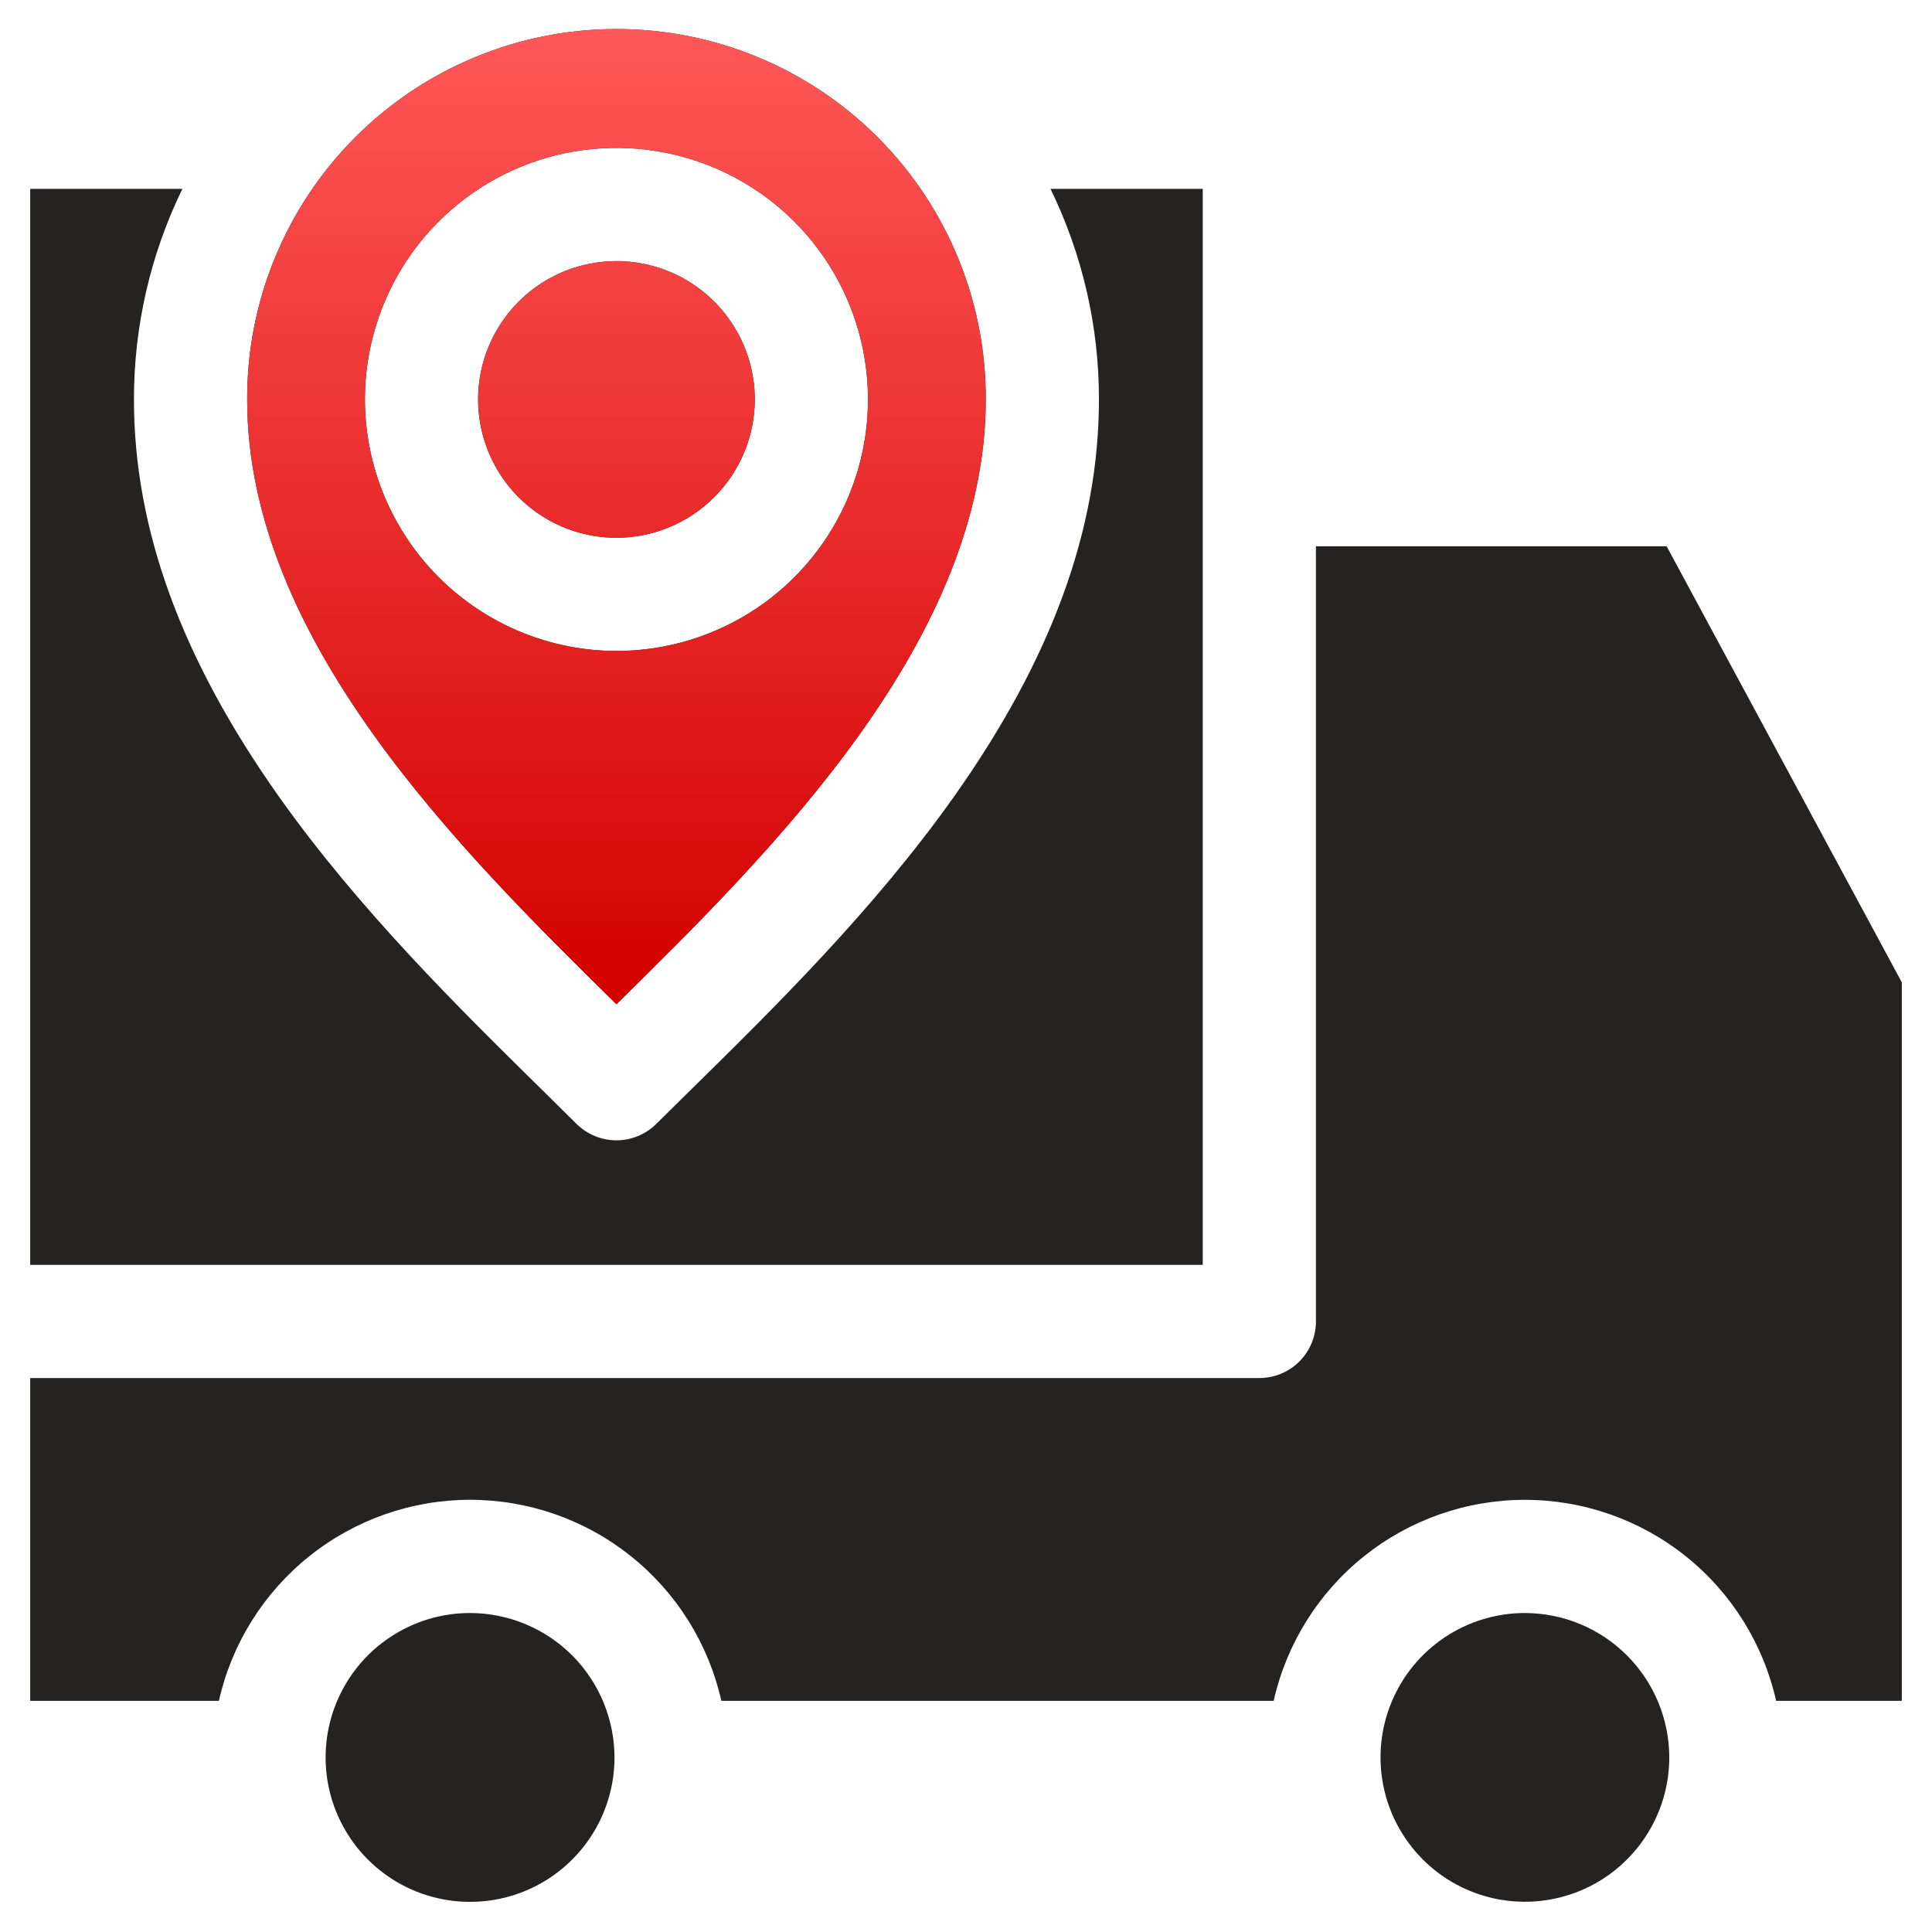
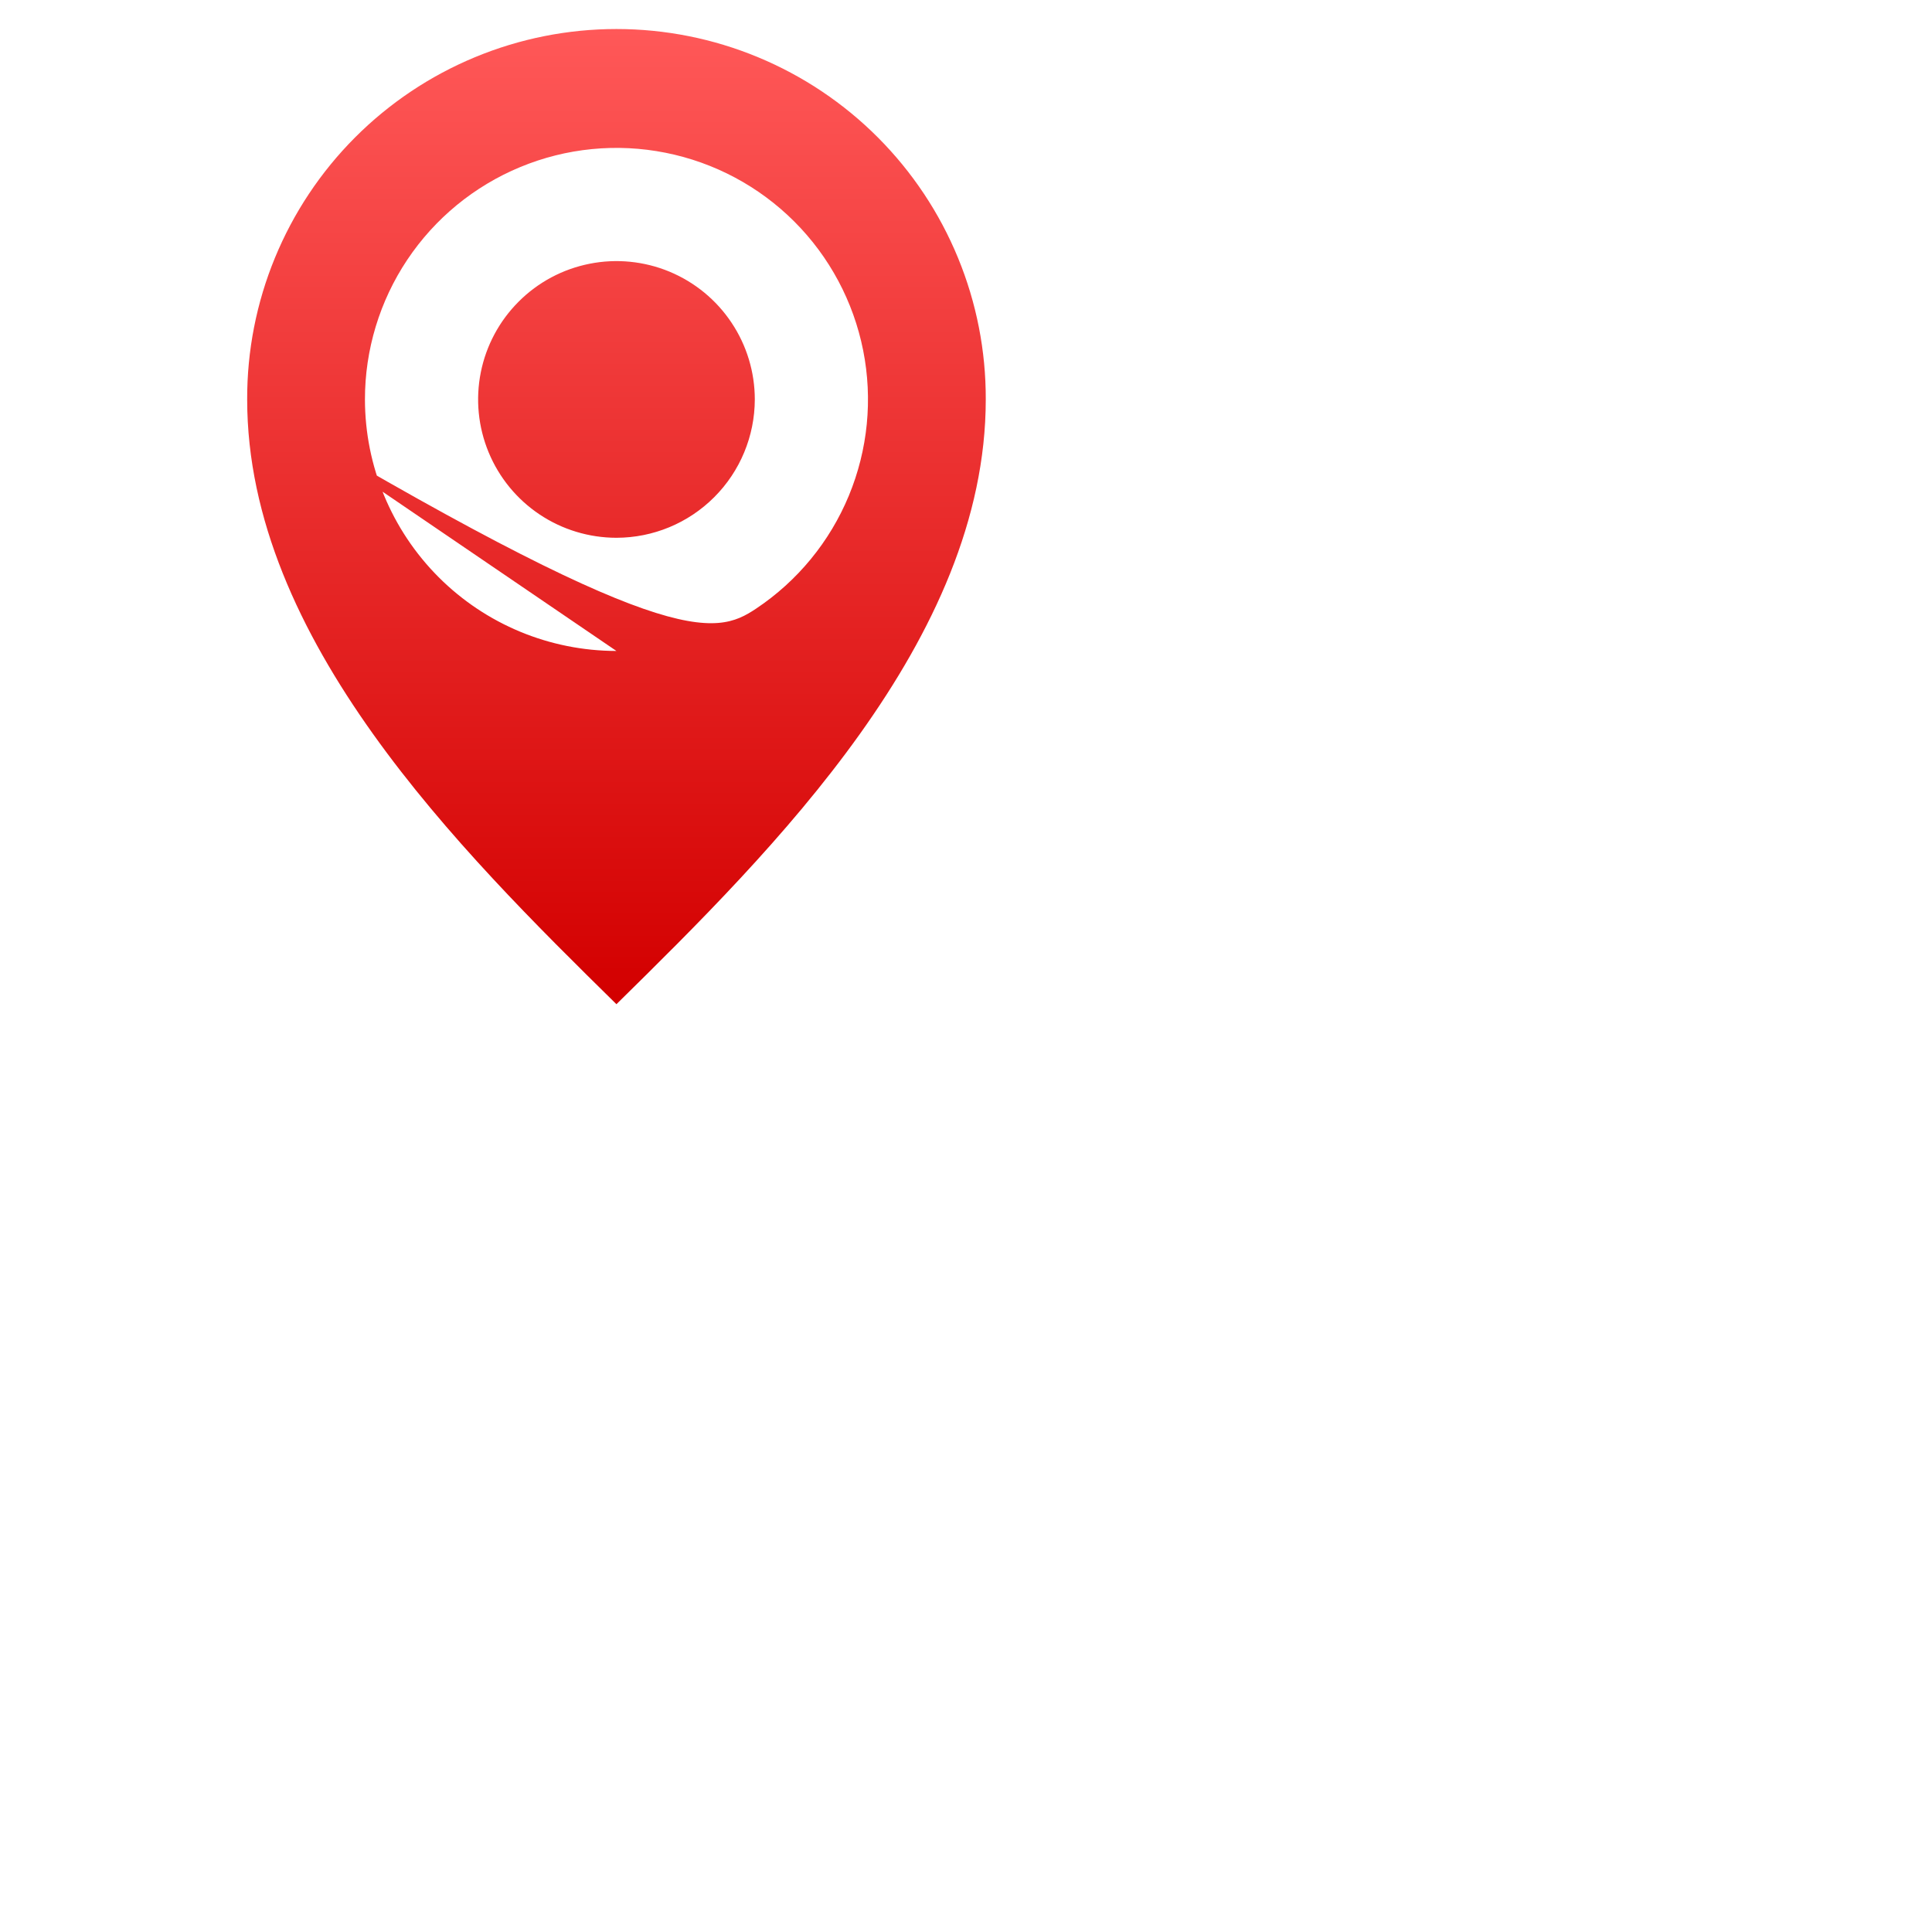
<svg xmlns="http://www.w3.org/2000/svg" width="48" height="48" viewBox="0 0 48 48" fill="none">
-   <path d="M41.473 43.663C41.472 44.373 41.262 45.066 40.867 45.656C40.473 46.245 39.913 46.705 39.258 46.976C38.602 47.247 37.881 47.318 37.185 47.18C36.49 47.041 35.851 46.7 35.349 46.198C34.848 45.696 34.506 45.057 34.368 44.362C34.229 43.666 34.3 42.945 34.572 42.29C34.843 41.634 35.303 41.074 35.892 40.68C36.482 40.286 37.175 40.075 37.884 40.075C38.836 40.076 39.748 40.454 40.42 41.127C41.093 41.8 41.471 42.712 41.473 43.663ZM29.882 4.693H26.1C26.894 6.323 27.305 8.112 27.303 9.925C27.303 13.143 26.126 16.369 23.703 19.79C21.71 22.605 19.207 25.066 17.197 27.043C16.899 27.335 16.602 27.628 16.306 27.922C16.043 28.184 15.687 28.331 15.315 28.331C14.943 28.331 14.587 28.184 14.323 27.922C14.037 27.637 13.737 27.342 13.427 27.037C11.418 25.06 8.918 22.6 6.926 19.786C4.505 16.366 3.328 13.141 3.328 9.925C3.326 8.112 3.737 6.323 4.531 4.693H0.75V31.425H29.882V4.693ZM6.141 9.925C6.137 8.718 6.371 7.522 6.831 6.405C7.29 5.289 7.965 4.274 8.818 3.418C9.67 2.563 10.683 1.885 11.798 1.422C12.913 0.959 14.108 0.721 15.316 0.721C16.523 0.721 17.719 0.959 18.834 1.422C19.949 1.885 20.962 2.563 21.814 3.418C22.667 4.274 23.342 5.289 23.801 6.405C24.261 7.522 24.495 8.718 24.491 9.925C24.491 15.88 19.217 21.112 15.315 24.949C11.415 21.113 6.141 15.88 6.141 9.925ZM15.314 16.173C16.55 16.173 17.759 15.807 18.787 15.12C19.815 14.434 20.616 13.458 21.089 12.316C21.562 11.174 21.686 9.917 21.445 8.705C21.204 7.493 20.609 6.379 19.735 5.505C18.86 4.631 17.747 4.036 16.535 3.795C15.322 3.553 14.066 3.677 12.924 4.151C11.782 4.624 10.806 5.425 10.119 6.453C9.432 7.481 9.066 8.689 9.066 9.925C9.069 11.582 9.728 13.169 10.899 14.341C12.07 15.512 13.658 16.171 15.314 16.173H15.314ZM11.681 40.075C10.971 40.074 10.277 40.284 9.687 40.678C9.096 41.072 8.636 41.632 8.364 42.288C8.092 42.944 8.02 43.665 8.158 44.361C8.296 45.058 8.638 45.697 9.14 46.2C9.641 46.702 10.281 47.044 10.977 47.182C11.673 47.321 12.395 47.25 13.051 46.979C13.707 46.707 14.267 46.247 14.662 45.657C15.056 45.067 15.267 44.373 15.267 43.663C15.265 42.712 14.887 41.801 14.216 41.128C13.543 40.456 12.632 40.077 11.681 40.075ZM32.694 13.572V32.831C32.694 33.204 32.546 33.562 32.282 33.826C32.019 34.089 31.661 34.237 31.288 34.237H0.75V42.257H5.438C5.757 40.84 6.549 39.573 7.683 38.665C8.818 37.757 10.227 37.262 11.68 37.262C13.133 37.262 14.543 37.757 15.677 38.665C16.812 39.573 17.603 40.84 17.922 42.257H31.644C31.963 40.84 32.754 39.573 33.889 38.665C35.023 37.757 36.433 37.263 37.886 37.263C39.339 37.263 40.748 37.757 41.883 38.665C43.017 39.573 43.809 40.84 44.128 42.257H47.25V24.406L41.407 13.572H32.694ZM18.753 9.925C18.753 9.246 18.552 8.581 18.174 8.016C17.797 7.45 17.26 7.01 16.632 6.749C16.005 6.489 15.313 6.42 14.647 6.553C13.98 6.685 13.367 7.012 12.887 7.493C12.406 7.973 12.078 8.585 11.945 9.252C11.812 9.919 11.88 10.61 12.14 11.238C12.4 11.866 12.84 12.403 13.405 12.781C13.97 13.159 14.635 13.36 15.314 13.361C16.225 13.36 17.099 12.998 17.743 12.354C18.388 11.71 18.751 10.836 18.753 9.925Z" fill="#252222" />
-   <path d="M6.141 9.925C6.137 8.718 6.371 7.522 6.831 6.405C7.29 5.289 7.965 4.274 8.818 3.418C9.67 2.563 10.683 1.885 11.798 1.422C12.913 0.959 14.109 0.721 15.316 0.721C16.523 0.721 17.719 0.959 18.834 1.422C19.949 1.885 20.962 2.563 21.814 3.418C22.667 4.274 23.342 5.289 23.801 6.405C24.261 7.522 24.495 8.718 24.491 9.925C24.491 15.88 19.217 21.112 15.315 24.949C11.415 21.113 6.141 15.88 6.141 9.925ZM15.315 16.173C16.551 16.173 17.759 15.807 18.787 15.12C19.815 14.434 20.616 13.458 21.089 12.316C21.562 11.174 21.686 9.917 21.445 8.705C21.204 7.493 20.609 6.379 19.735 5.505C18.861 4.631 17.747 4.036 16.535 3.795C15.322 3.553 14.066 3.677 12.924 4.151C11.782 4.624 10.806 5.425 10.119 6.453C9.433 7.481 9.066 8.689 9.067 9.925C9.069 11.582 9.728 13.169 10.899 14.341C12.07 15.512 13.658 16.171 15.315 16.173ZM18.753 9.925C18.753 9.246 18.552 8.581 18.174 8.016C17.797 7.45 17.26 7.01 16.633 6.749C16.005 6.489 15.313 6.42 14.647 6.553C13.98 6.685 13.367 7.012 12.887 7.493C12.406 7.973 12.078 8.585 11.945 9.252C11.812 9.919 11.88 10.61 12.14 11.238C12.4 11.866 12.84 12.403 13.405 12.781C13.97 13.159 14.635 13.36 15.314 13.361C16.226 13.36 17.099 12.998 17.743 12.354C18.388 11.71 18.751 10.836 18.753 9.925Z" fill="url(#paint0_linear_610_1916)" />
+   <path d="M6.141 9.925C6.137 8.718 6.371 7.522 6.831 6.405C7.29 5.289 7.965 4.274 8.818 3.418C9.67 2.563 10.683 1.885 11.798 1.422C12.913 0.959 14.109 0.721 15.316 0.721C16.523 0.721 17.719 0.959 18.834 1.422C19.949 1.885 20.962 2.563 21.814 3.418C22.667 4.274 23.342 5.289 23.801 6.405C24.261 7.522 24.495 8.718 24.491 9.925C24.491 15.88 19.217 21.112 15.315 24.949C11.415 21.113 6.141 15.88 6.141 9.925ZC16.551 16.173 17.759 15.807 18.787 15.12C19.815 14.434 20.616 13.458 21.089 12.316C21.562 11.174 21.686 9.917 21.445 8.705C21.204 7.493 20.609 6.379 19.735 5.505C18.861 4.631 17.747 4.036 16.535 3.795C15.322 3.553 14.066 3.677 12.924 4.151C11.782 4.624 10.806 5.425 10.119 6.453C9.433 7.481 9.066 8.689 9.067 9.925C9.069 11.582 9.728 13.169 10.899 14.341C12.07 15.512 13.658 16.171 15.315 16.173ZM18.753 9.925C18.753 9.246 18.552 8.581 18.174 8.016C17.797 7.45 17.26 7.01 16.633 6.749C16.005 6.489 15.313 6.42 14.647 6.553C13.98 6.685 13.367 7.012 12.887 7.493C12.406 7.973 12.078 8.585 11.945 9.252C11.812 9.919 11.88 10.61 12.14 11.238C12.4 11.866 12.84 12.403 13.405 12.781C13.97 13.159 14.635 13.36 15.314 13.361C16.226 13.36 17.099 12.998 17.743 12.354C18.388 11.71 18.751 10.836 18.753 9.925Z" fill="url(#paint0_linear_610_1916)" />
  <defs>
    <linearGradient id="paint0_linear_610_1916" x1="15.242" y1="0.721" x2="15.242" y2="24.745" gradientUnits="userSpaceOnUse">
      <stop stop-color="#FF5858" />
      <stop offset="1" stop-color="#D30000" />
    </linearGradient>
  </defs>
</svg>